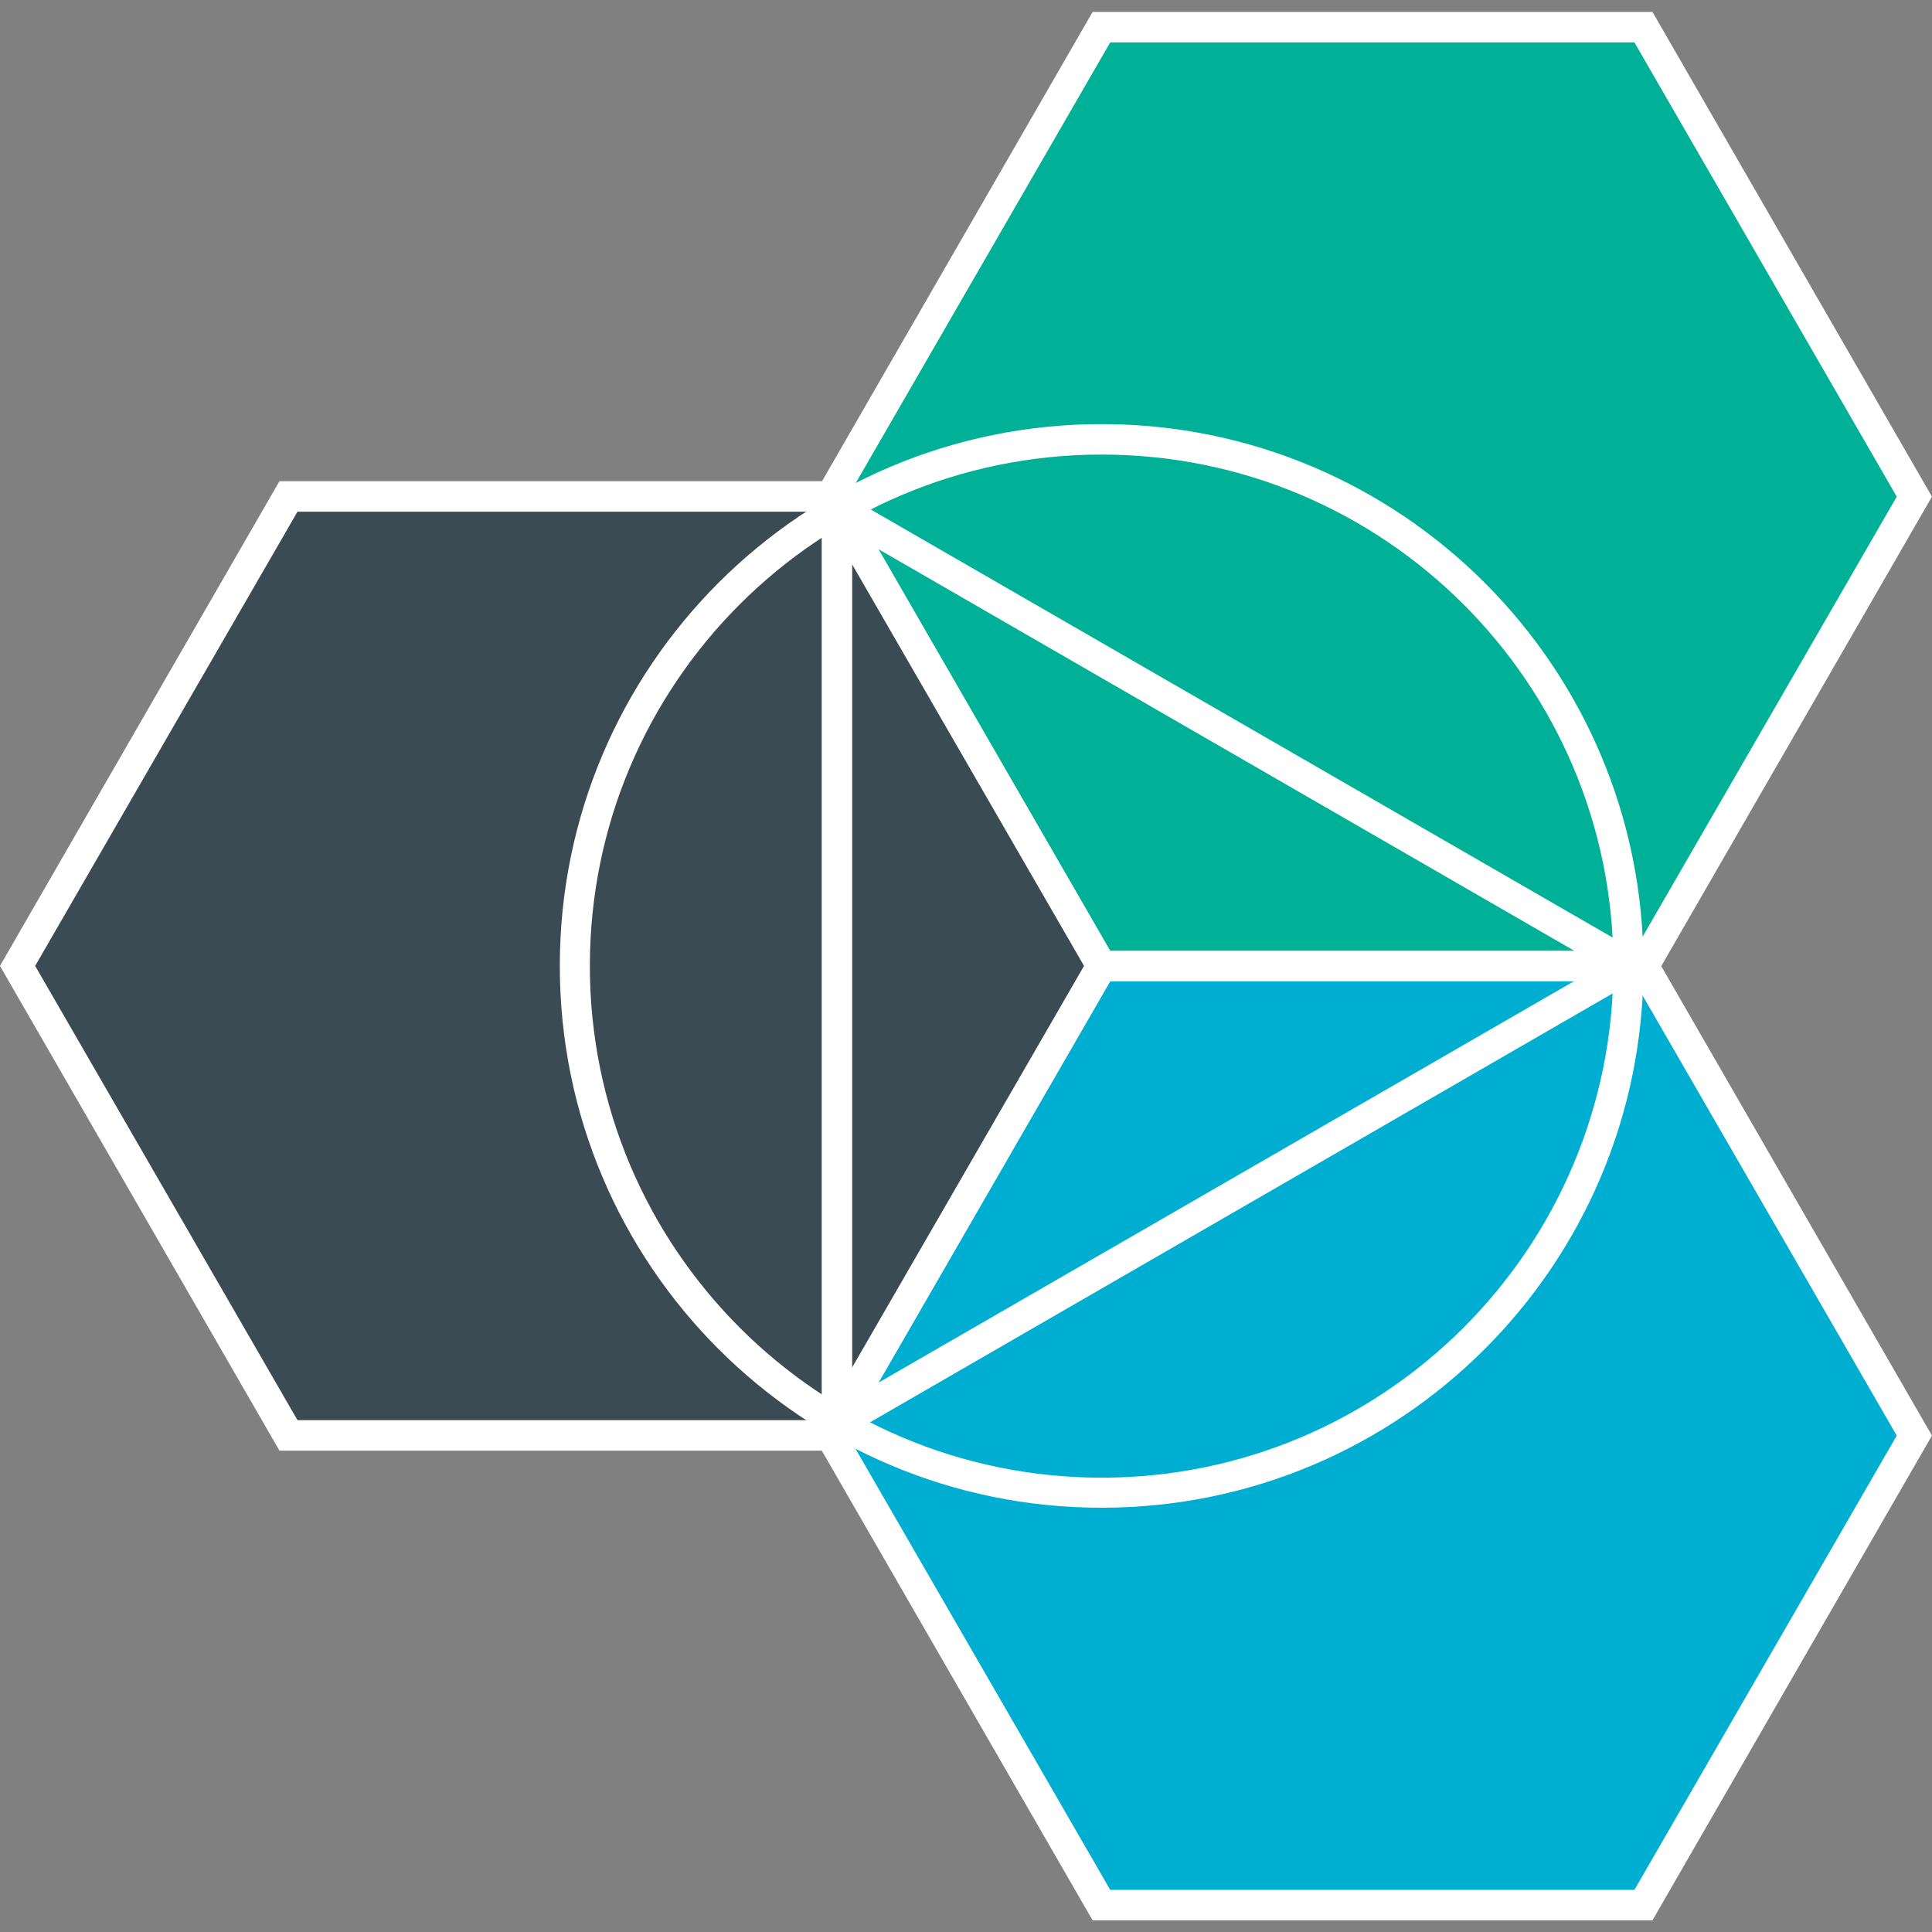
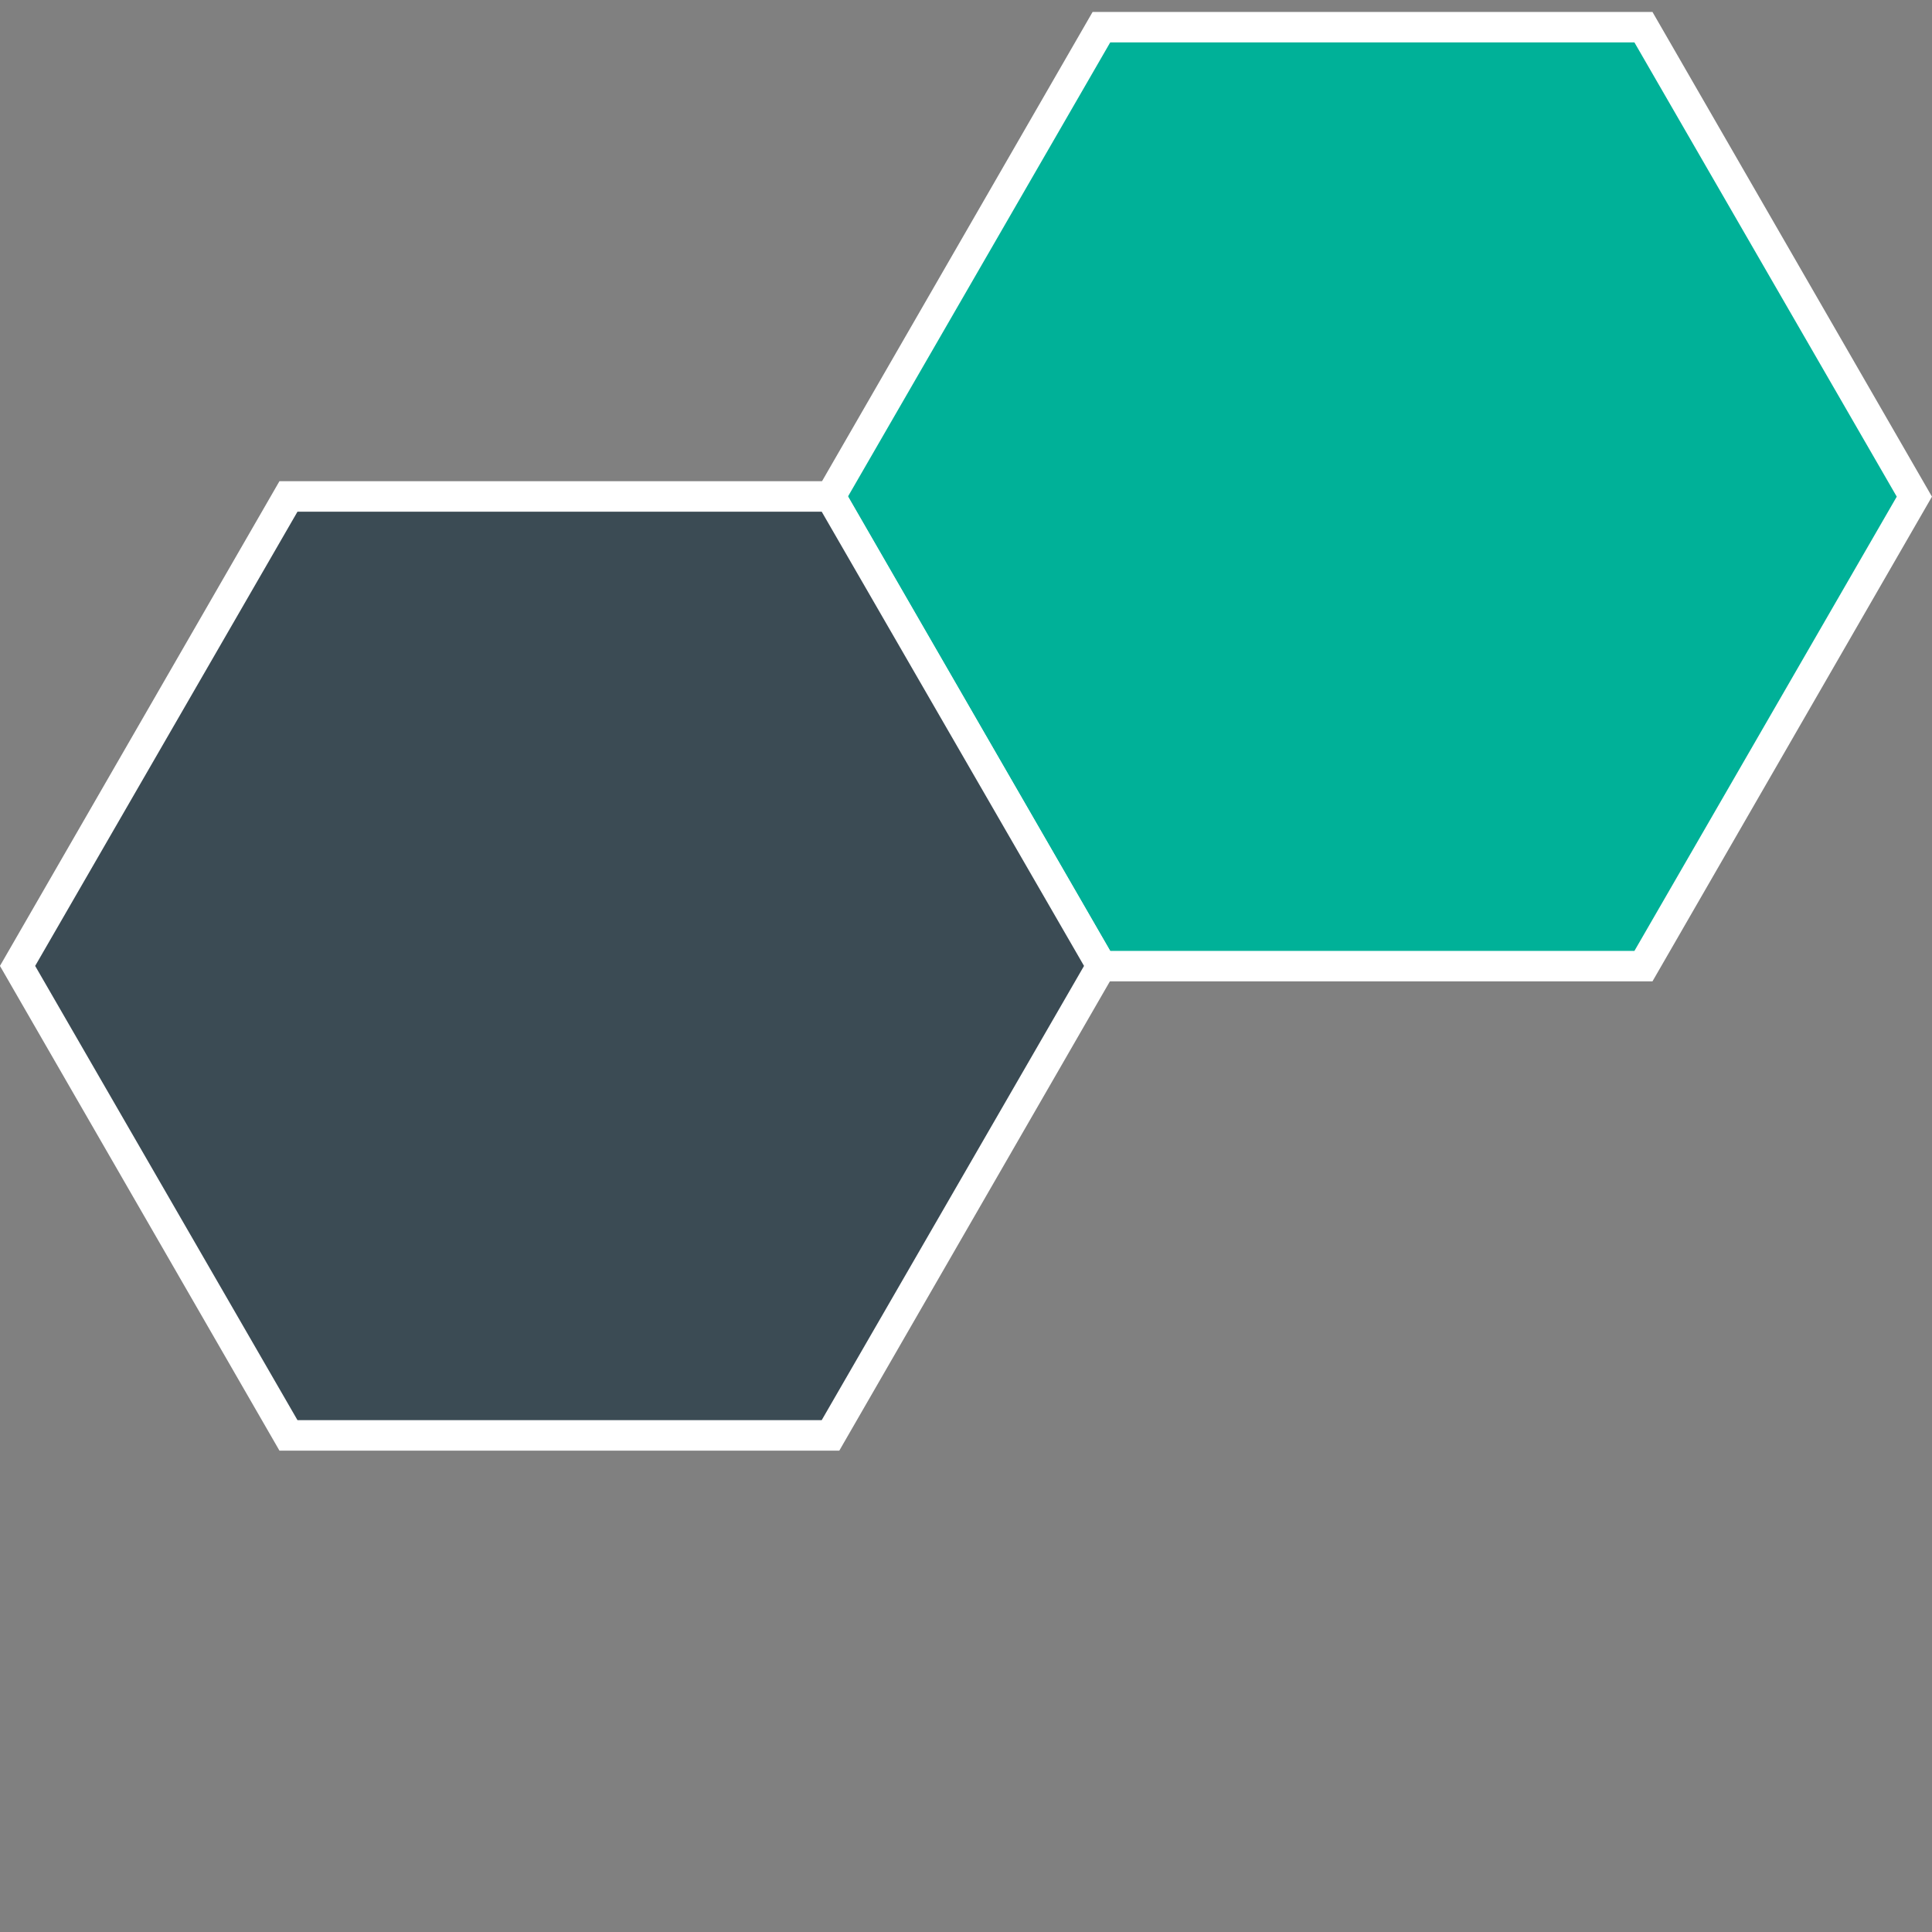
<svg xmlns="http://www.w3.org/2000/svg" xmlns:ns1="http://www.inkscape.org/namespaces/inkscape" xmlns:ns2="http://sodipodi.sourceforge.net/DTD/sodipodi-0.dtd" version="1.1" id="Layer_1" ns1:version="0.48.5 r10040" ns2:docname="bluemix-logo.svg" x="0px" y="0px" width="45px" height="45px" viewBox="0 0 45 45" style="enable-background:new 0 0 45 45;" xml:space="preserve">
  <rect x="0" y="0" width="45" height="45" fill="#808080" stroke="none" />
  <style type="text/css">
	.st0{fill:#00B198;}
	.st1{fill:#FFFFFF;}
	.st2{fill:#00AED1;}
	.st3{fill:#3B4B54;}
</style>
  <ns2:namedview bordercolor="#666666" borderopacity="1" fit-margin-bottom="0" fit-margin-left="0" fit-margin-right="0" fit-margin-top="0" gridtolerance="10000" guidetolerance="10000" id="namedview13" ns1:current-layer="Layer_1" ns1:cx="277.41119" ns1:cy="319.13161" ns1:guide-bbox="true" ns1:pageopacity="0" ns1:pageshadow="2" ns1:window-height="1232" ns1:window-maximized="1" ns1:window-width="2048" ns1:window-x="0" ns1:window-y="0" ns1:zoom="0.90621309" objecttolerance="10000" pagecolor="#ffffff" showgrid="false" showguides="true">
	</ns2:namedview>
  <g id="g3956" transform="translate(3.219,-52.722)">
    <path id="engine-northeast" ns1:flatsided="true" ns1:randomized="0" ns1:rounded="0" ns1:transform-center-x="-50.000002" ns1:transform-center-y="-86.602542" ns2:arg1="1.0471976" ns2:arg2="1.5707963" ns2:cx="-90.78598" ns2:cy="-58.882366" ns2:r1="117.38359" ns2:r2="101.65717" ns2:sides="6" ns2:type="star" class="st0" d="   M35.06,75.22l6.31-10.93l-6.31-10.93H22.44l-6.31,10.93l6.31,10.93H35.06z" />
    <path id="crown-engine-northeast" ns1:connector-curvature="0" class="st1" d="M22.23,53l-6.51,11.29l6.51,11.29h13.04   l6.51-11.29L35.27,53C35.27,53,22.23,53,22.23,53z M22.64,53.71h12.21l6.11,10.58l-6.11,10.58H22.64l-6.11-10.58   C16.53,64.29,22.64,53.71,22.64,53.71z" />
-     <path id="engine-southeast" ns1:flatsided="true" ns1:randomized="0" ns1:rounded="0" ns1:transform-center-x="-49.999999" ns1:transform-center-y="86.602537" ns2:arg1="1.0471976" ns2:arg2="1.5707963" ns2:cx="-90.78598" ns2:cy="-58.882366" ns2:r1="117.38359" ns2:r2="101.65717" ns2:sides="6" ns2:type="star" class="st2" d="   M16.13,86.16l6.31,10.93h12.62l6.31-10.93l-6.31-10.93H22.44L16.13,86.16z" />
-     <path id="crown-engine-southeast" ns1:connector-curvature="0" class="st1" d="M22.23,74.87l-6.51,11.29l6.51,11.29h13.04   l6.51-11.29l-6.51-11.29H22.23L22.23,74.87z M22.64,75.58h12.21l6.11,10.58l-6.11,10.58H22.64l-6.11-10.58L22.64,75.58L22.64,75.58   z" />
    <path id="engine-west" ns1:flatsided="true" ns1:randomized="0" ns1:rounded="0" ns2:arg1="1.0471976" ns2:arg2="1.5707963" ns2:cx="-90.78598" ns2:cy="-58.882366" ns2:r1="117.38359" ns2:r2="101.65717" ns2:sides="6" ns2:type="star" class="st3" d="   M16.13,64.29l-12.62,0l-6.31,10.93L3.5,86.16l12.62,0l6.31-10.93L16.13,64.29z" />
    <path id="crown-engine-west" ns1:connector-curvature="0" class="st1" d="M3.29,63.93l-6.51,11.29l6.51,11.29h13.04   l6.51-11.29l-6.51-11.29H3.29z M3.71,64.64h12.21l6.11,10.58L15.92,85.8H3.71l-6.11-10.58L3.71,64.64z" />
-     <path id="triangle" ns1:connector-curvature="0" class="st1" d="M15.92,63.93v22.57l19.55-11.29L15.92,63.93z M16.63,65.16   l17.43,10.06L16.63,85.28V65.16z" />
-     <path id="circle" ns1:connector-curvature="0" class="st1" d="M22.44,62.6c-6.97,0-12.62,5.65-12.62,12.62   c0,6.97,5.65,12.62,12.62,12.62s12.62-5.65,12.62-12.62C35.06,68.25,29.41,62.6,22.44,62.6z M22.44,63.31   c6.58,0,11.92,5.33,11.92,11.91c0,6.58-5.34,11.92-11.92,11.92S10.52,81.8,10.52,75.22C10.52,68.64,15.86,63.31,22.44,63.31z" />
  </g>
</svg>